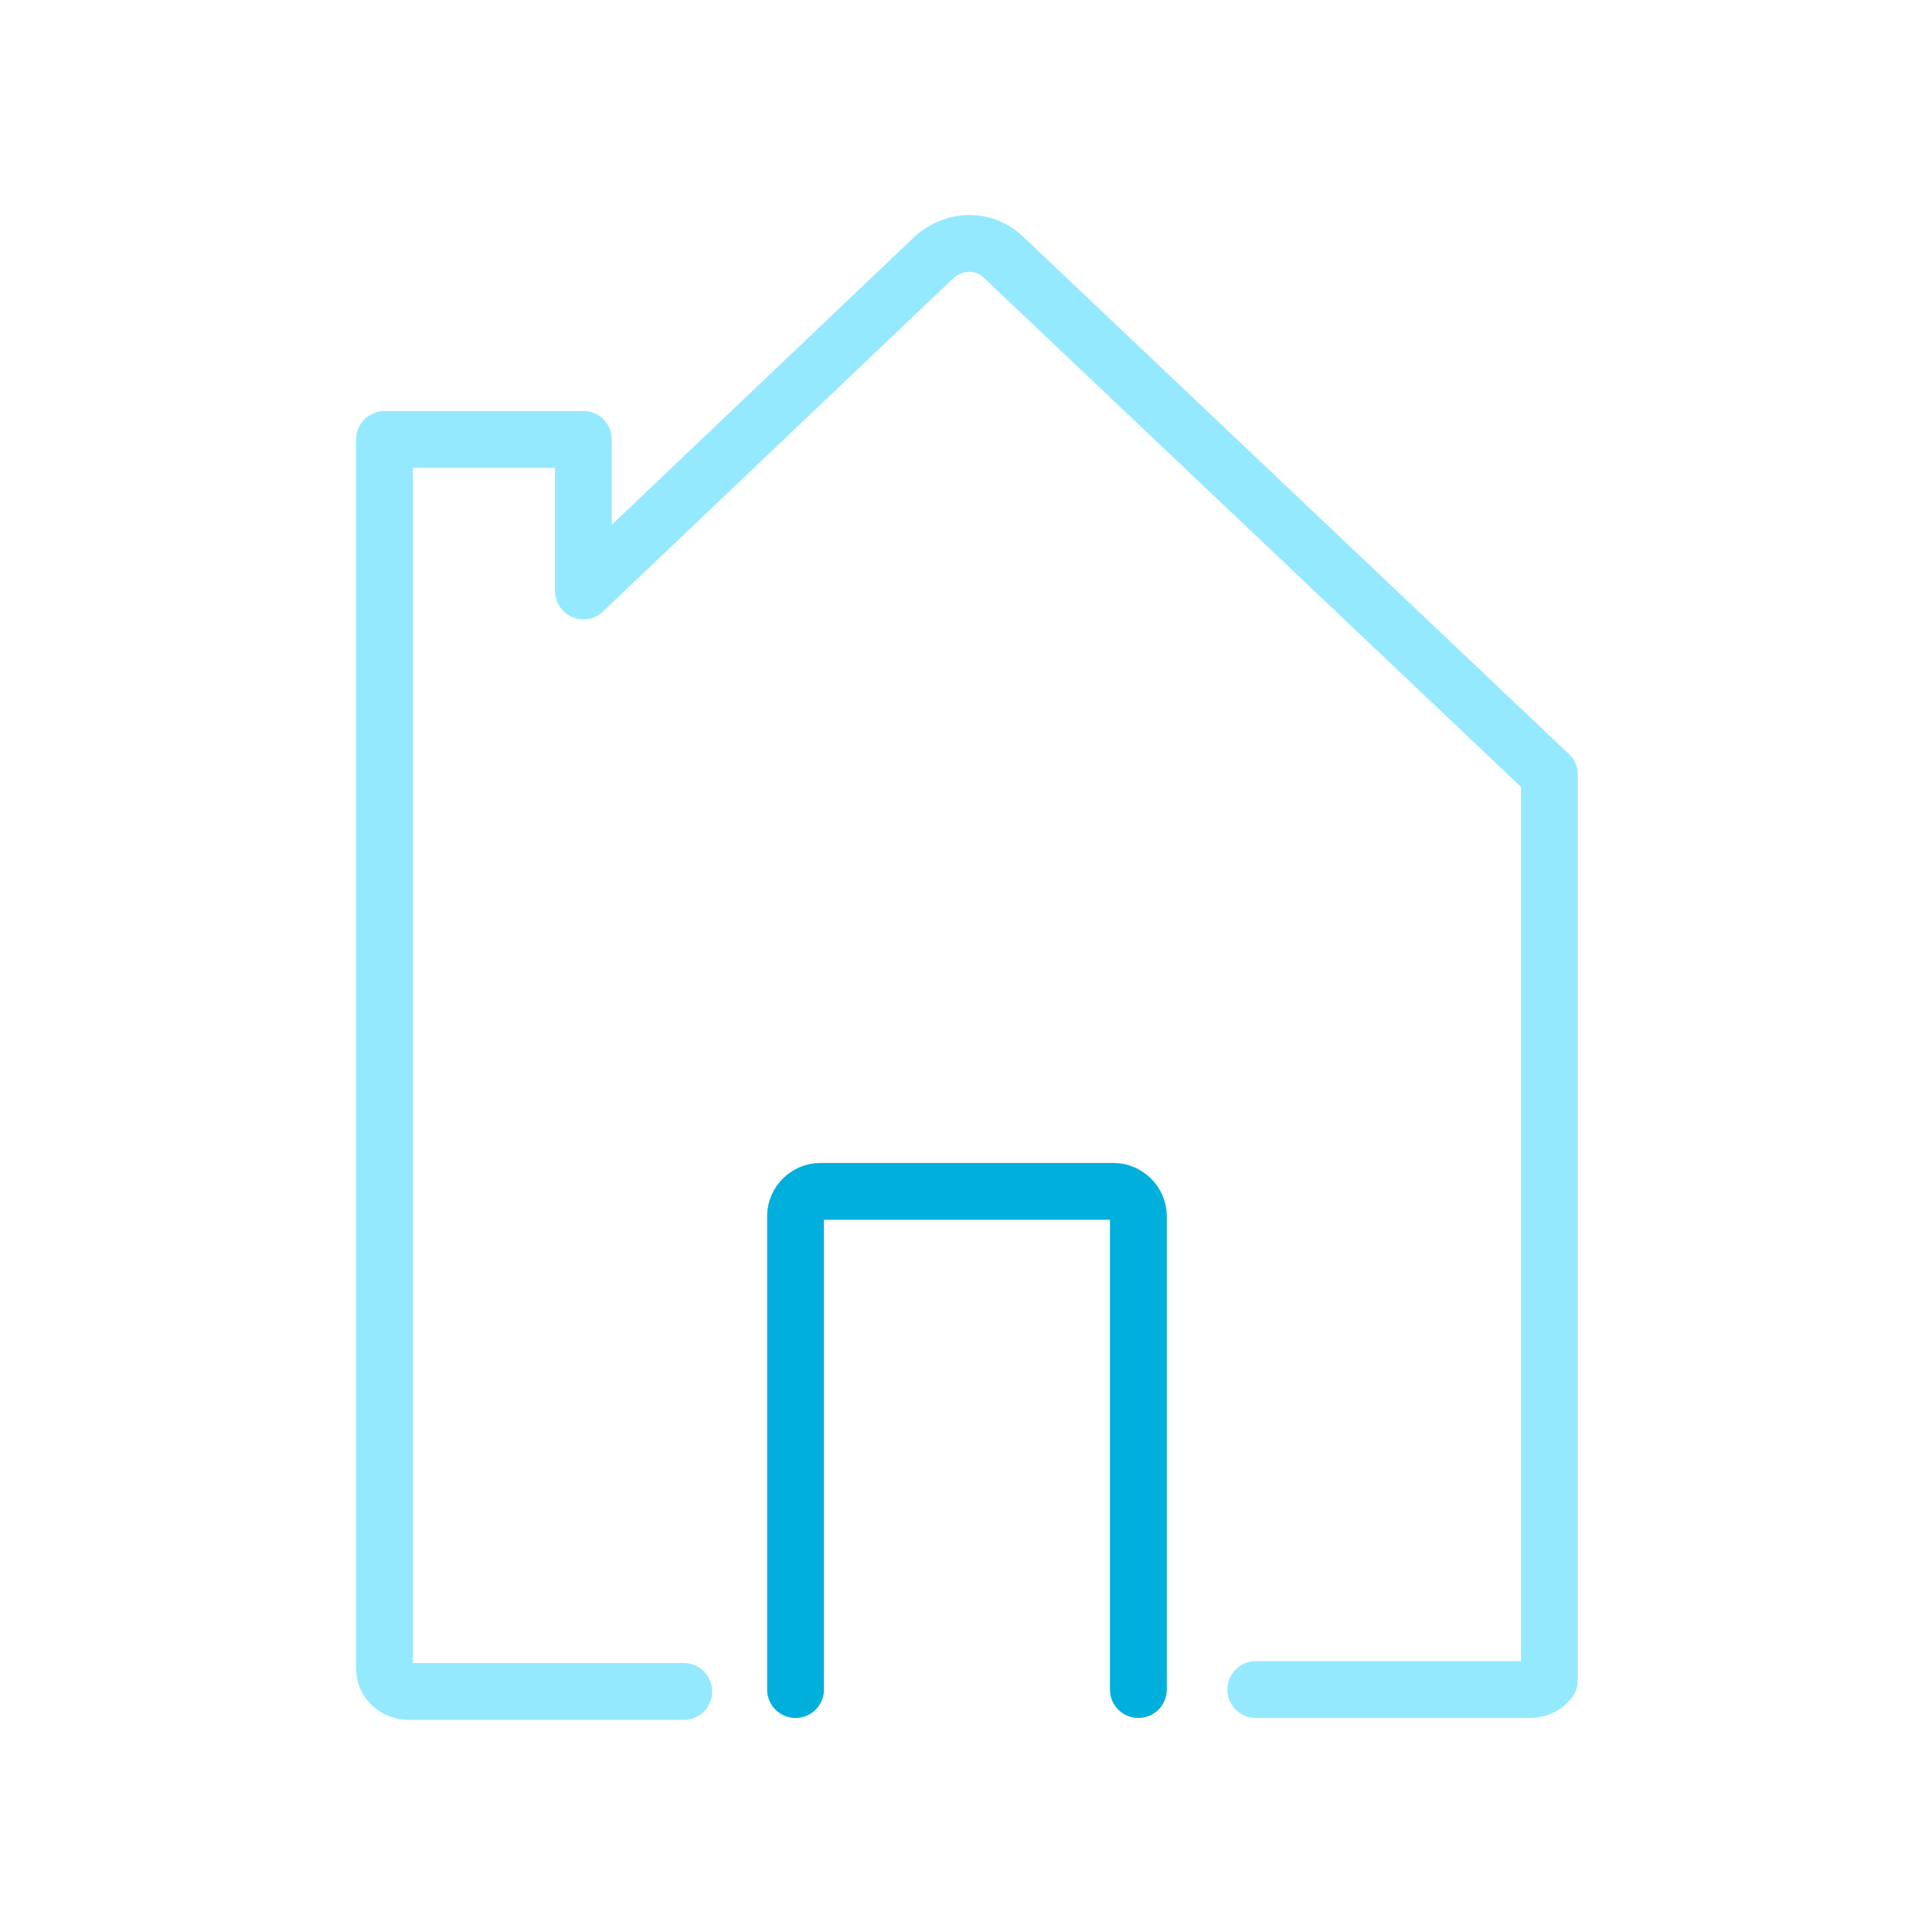
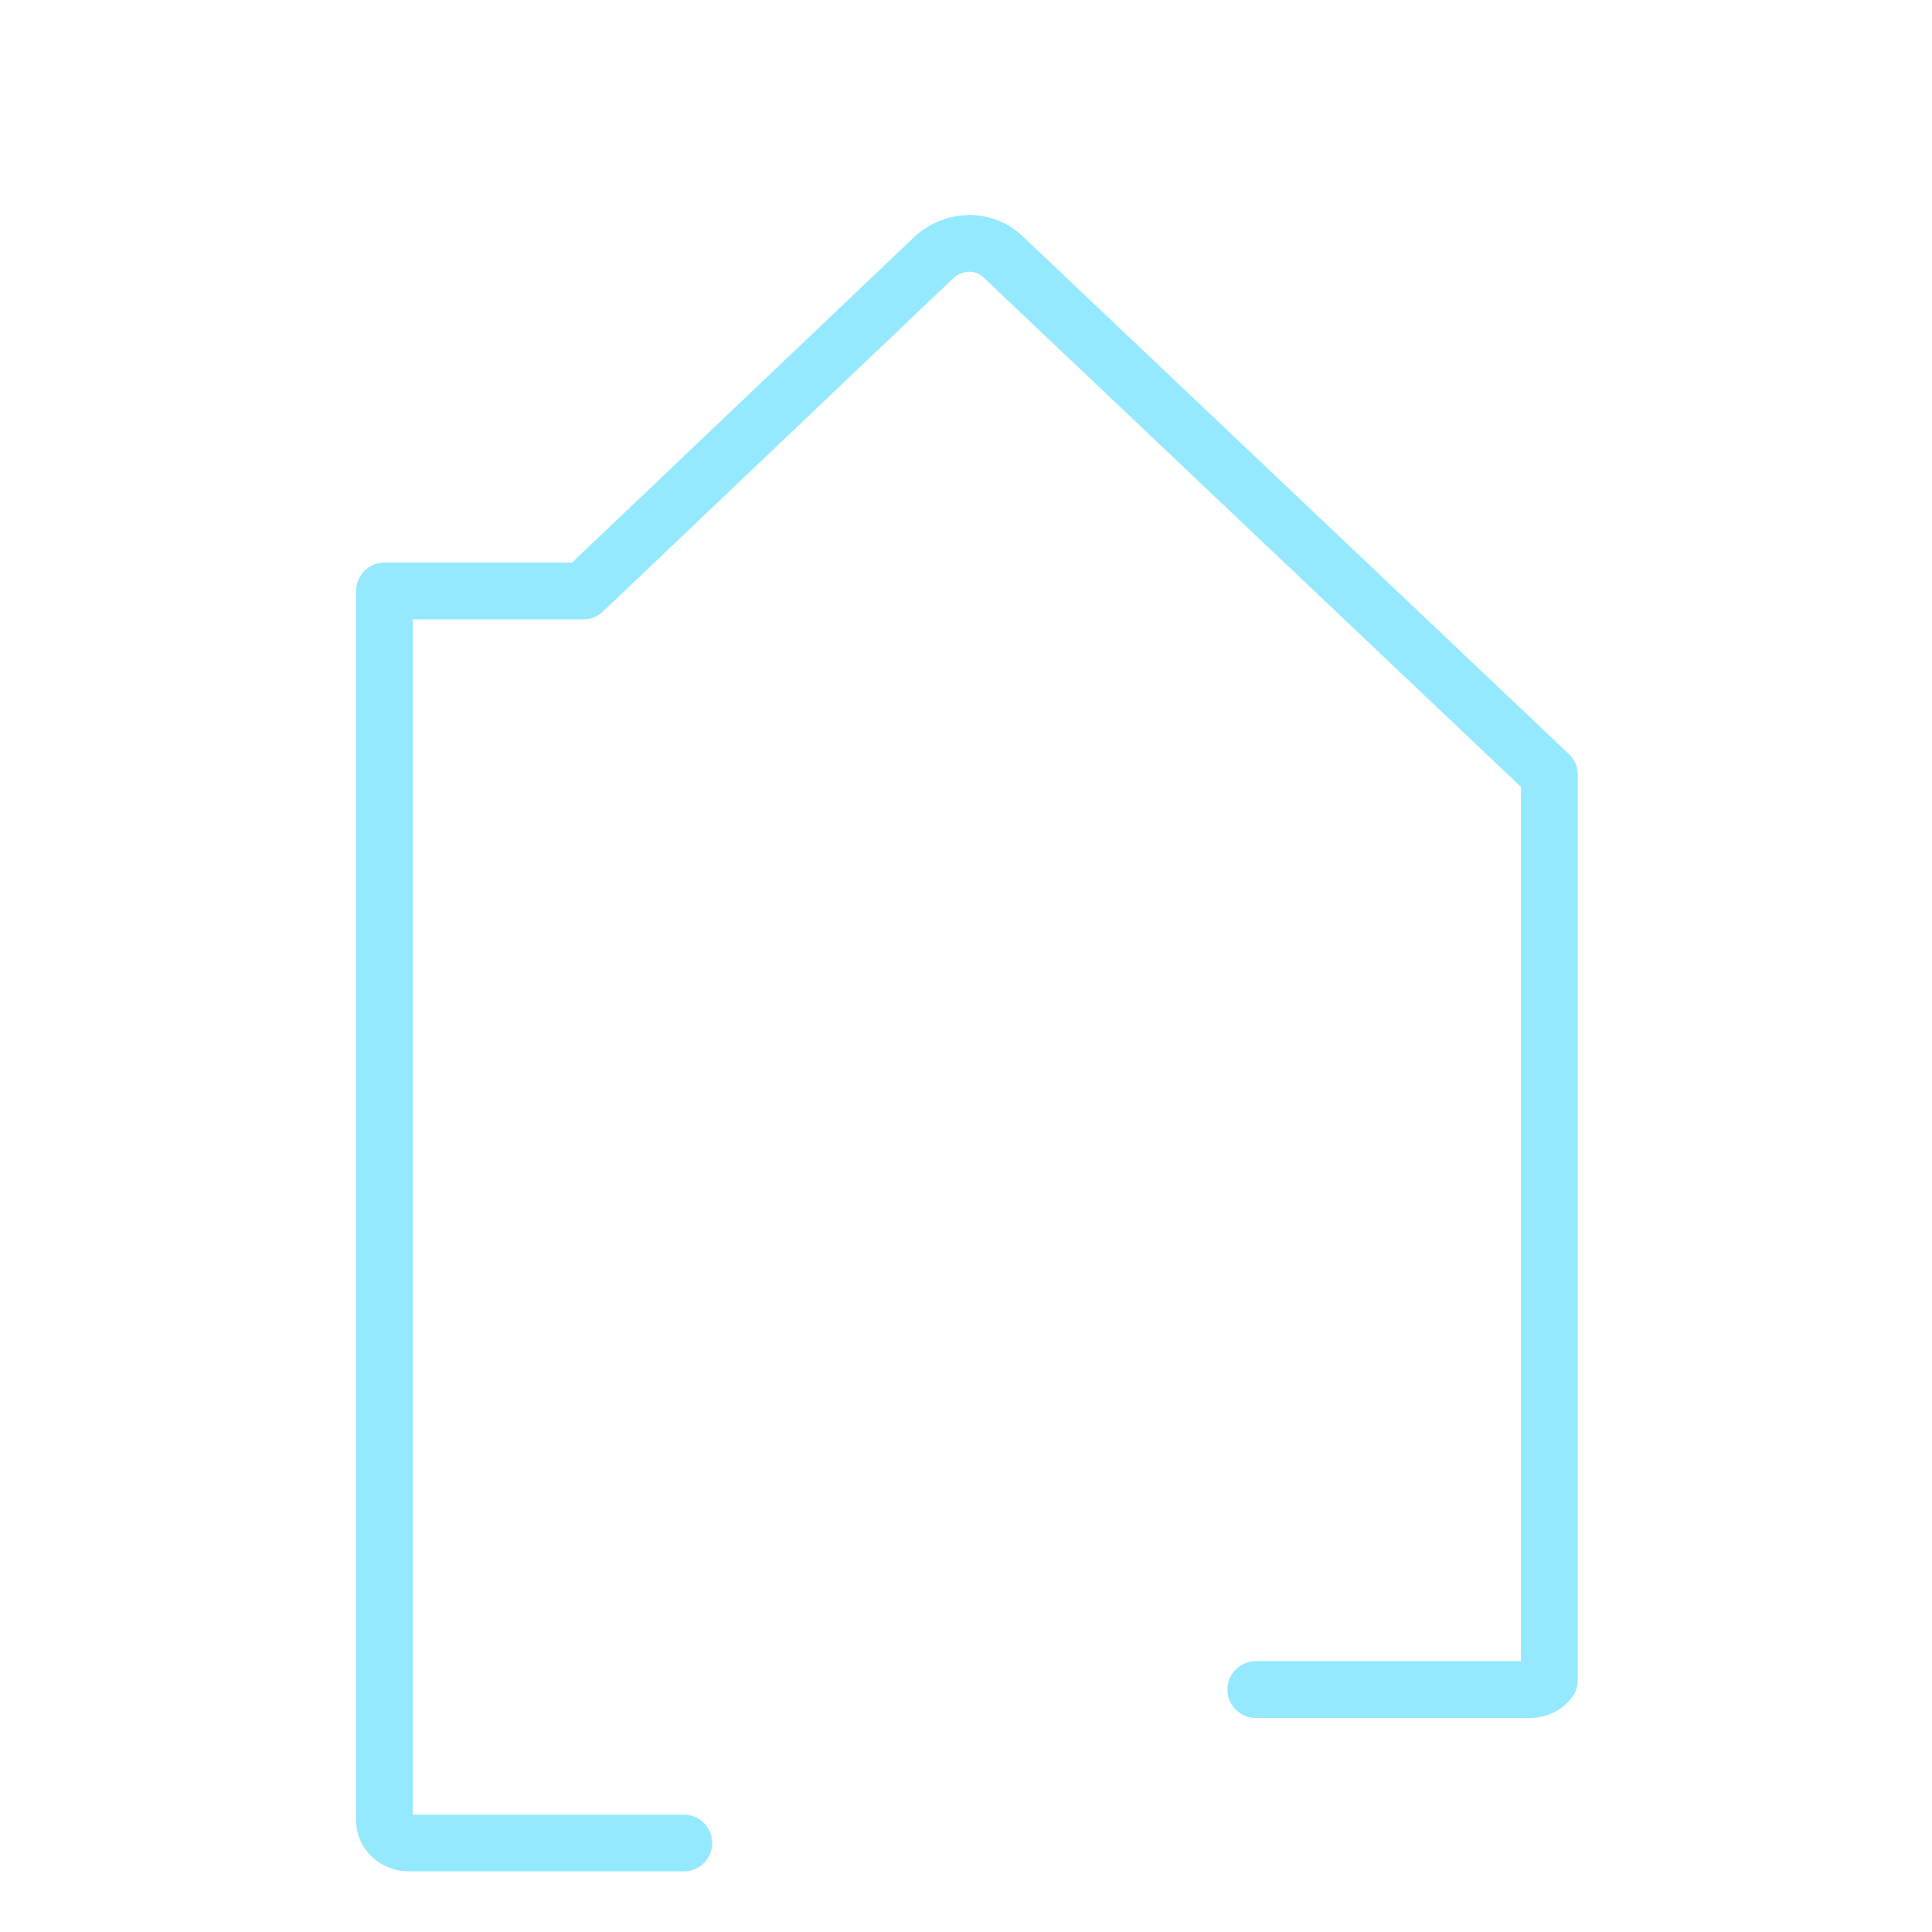
<svg xmlns="http://www.w3.org/2000/svg" id="Layer_1" data-name="Layer 1" version="1.1" viewBox="0 0 102 102">
  <defs>
    <style>
      .cls-1 {
        stroke: #00afdc;
      }

      .cls-1, .cls-2 {
        fill: none;
        fill-rule: evenodd;
        stroke-linecap: round;
        stroke-linejoin: round;
        stroke-width: 3px;
      }

      .cls-2 {
        stroke: #95e9ff;
      }
    </style>
  </defs>
-   <path class="cls-2" d="M70.3,89.2h-4,14.5c.4,0,.8-.2,1-.5v-47.8l-28.8-27.3c-1-1-2.6-1-3.7,0l-18.5,17.6v-8h-10.5v64.9c0,.7.6,1.2,1.3,1.2h14.5-4" />
-   <path class="cls-1" d="M42,89.2v-25c0-.7.6-1.3,1.3-1.3h15.5c.7,0,1.3.6,1.3,1.3v25" />
+   <path class="cls-2" d="M70.3,89.2h-4,14.5c.4,0,.8-.2,1-.5v-47.8l-28.8-27.3c-1-1-2.6-1-3.7,0l-18.5,17.6h-10.5v64.9c0,.7.6,1.2,1.3,1.2h14.5-4" />
</svg>